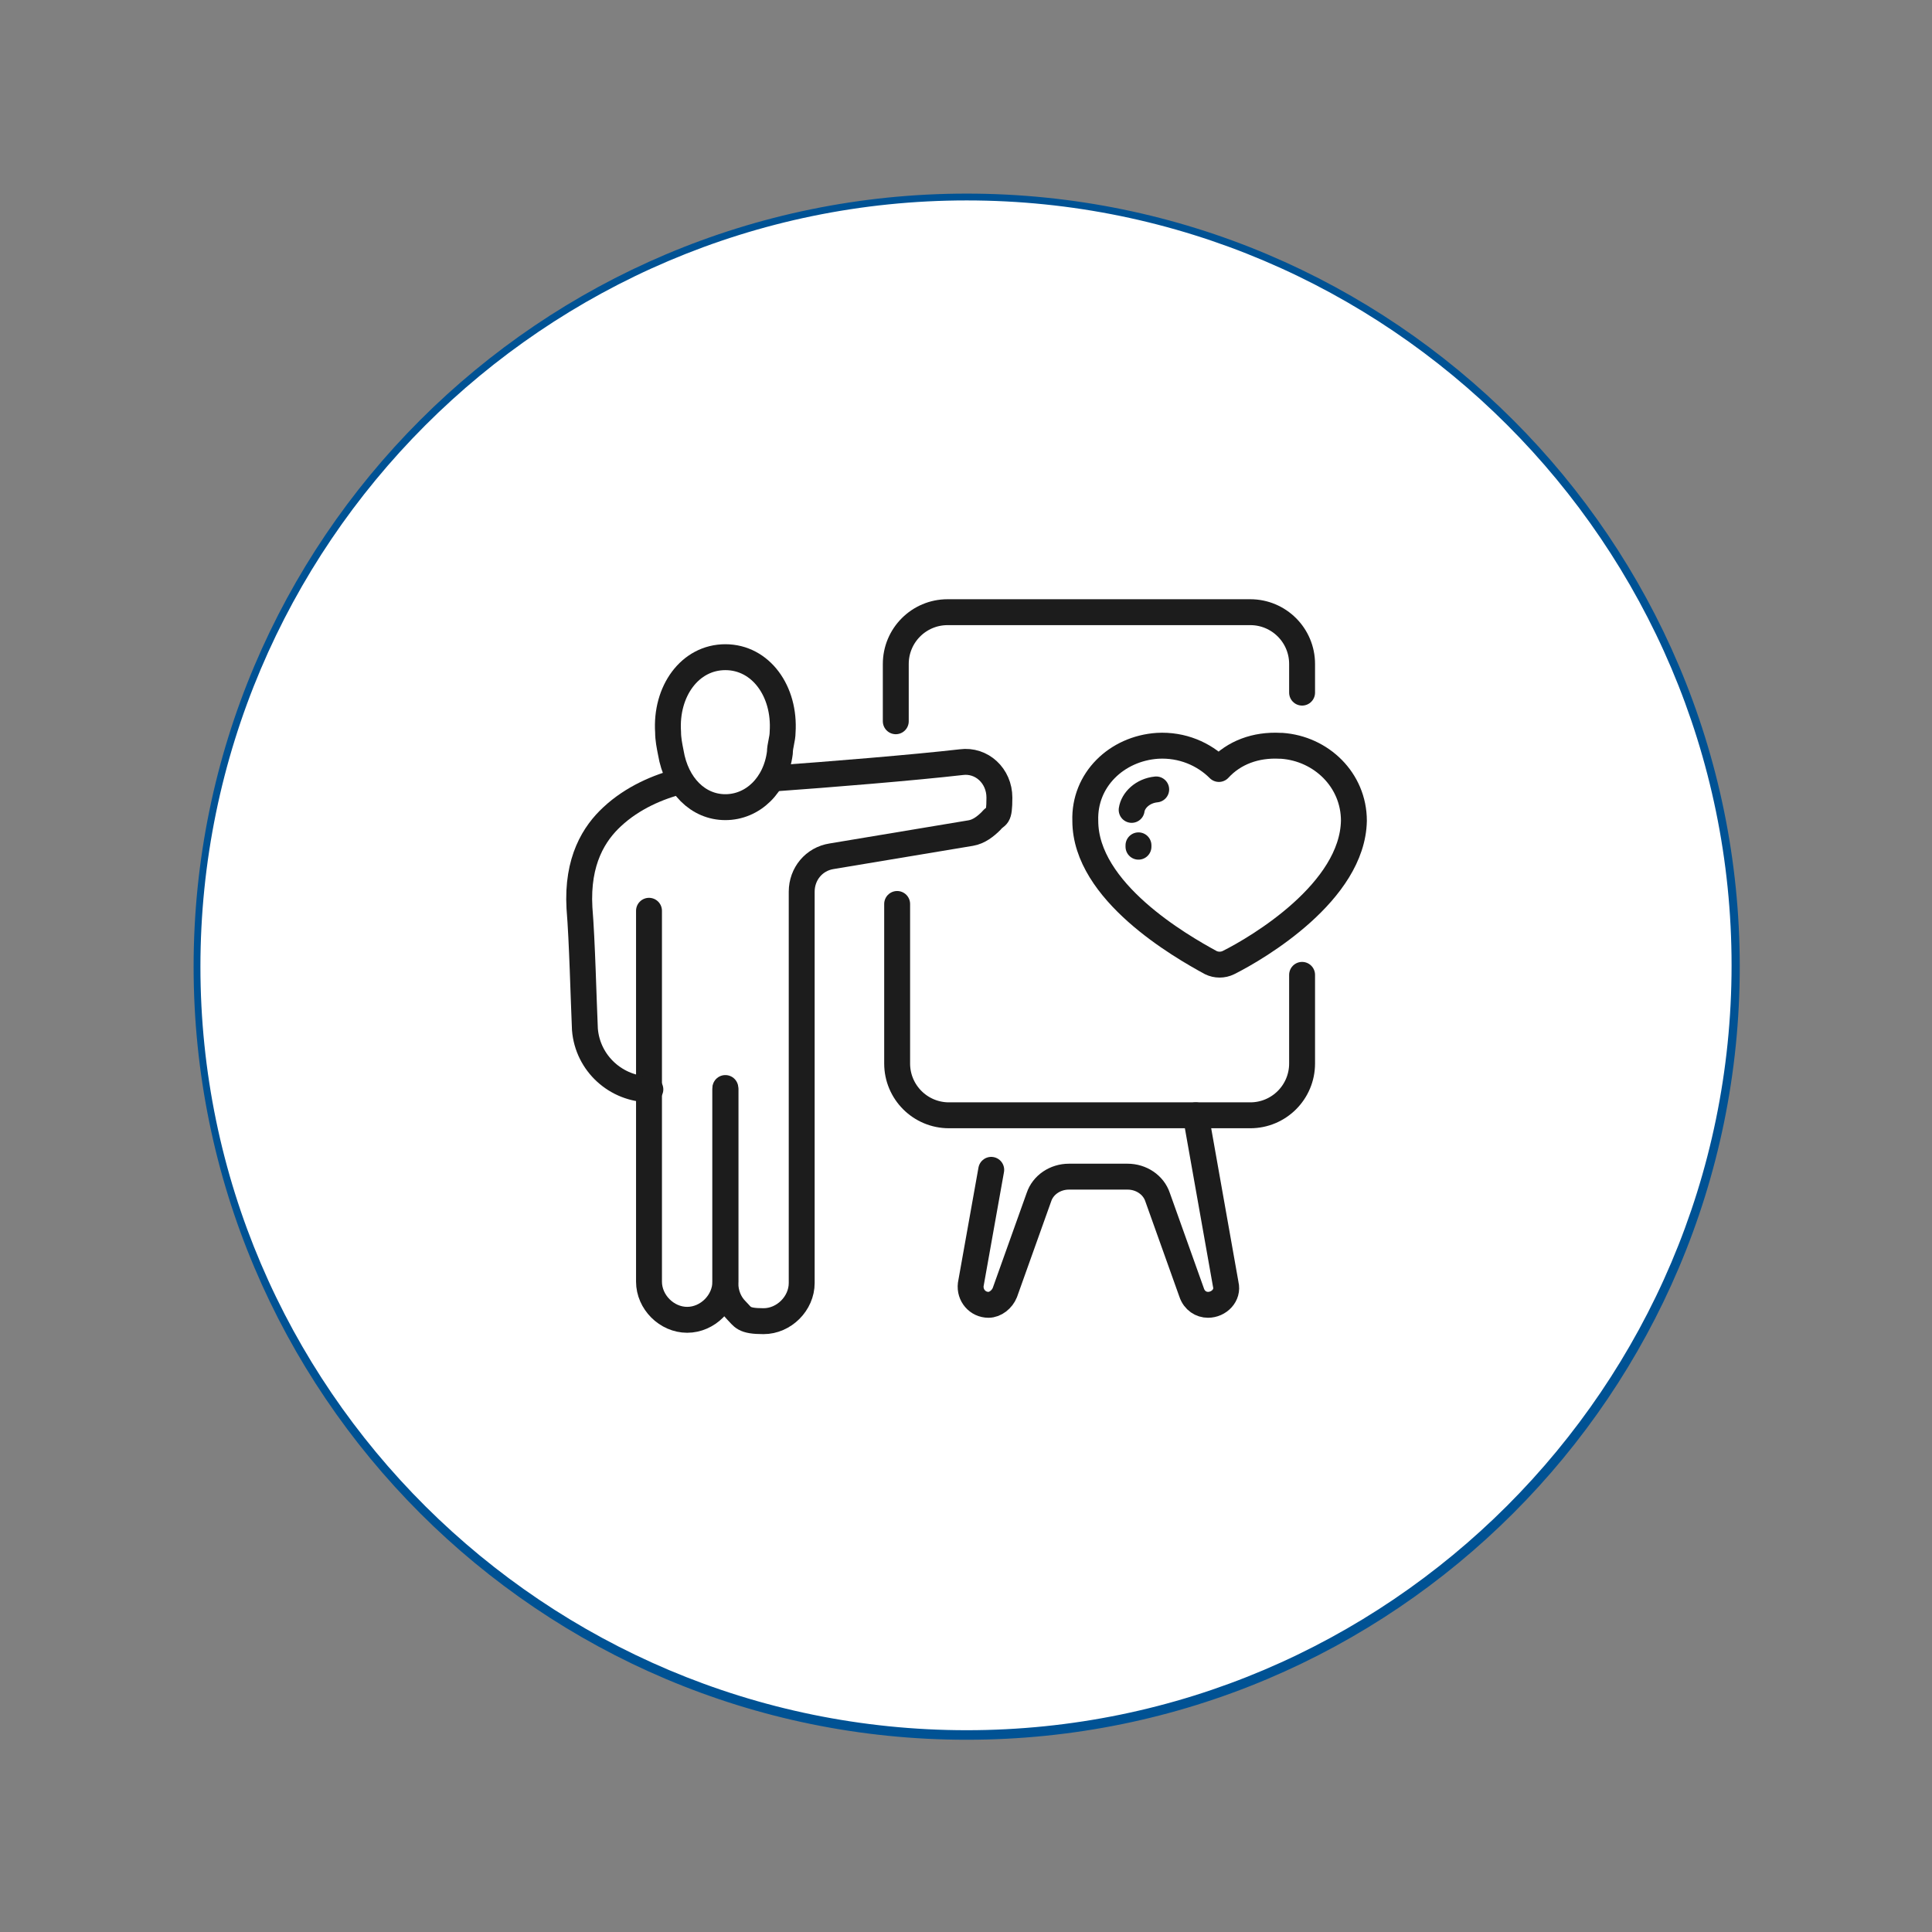
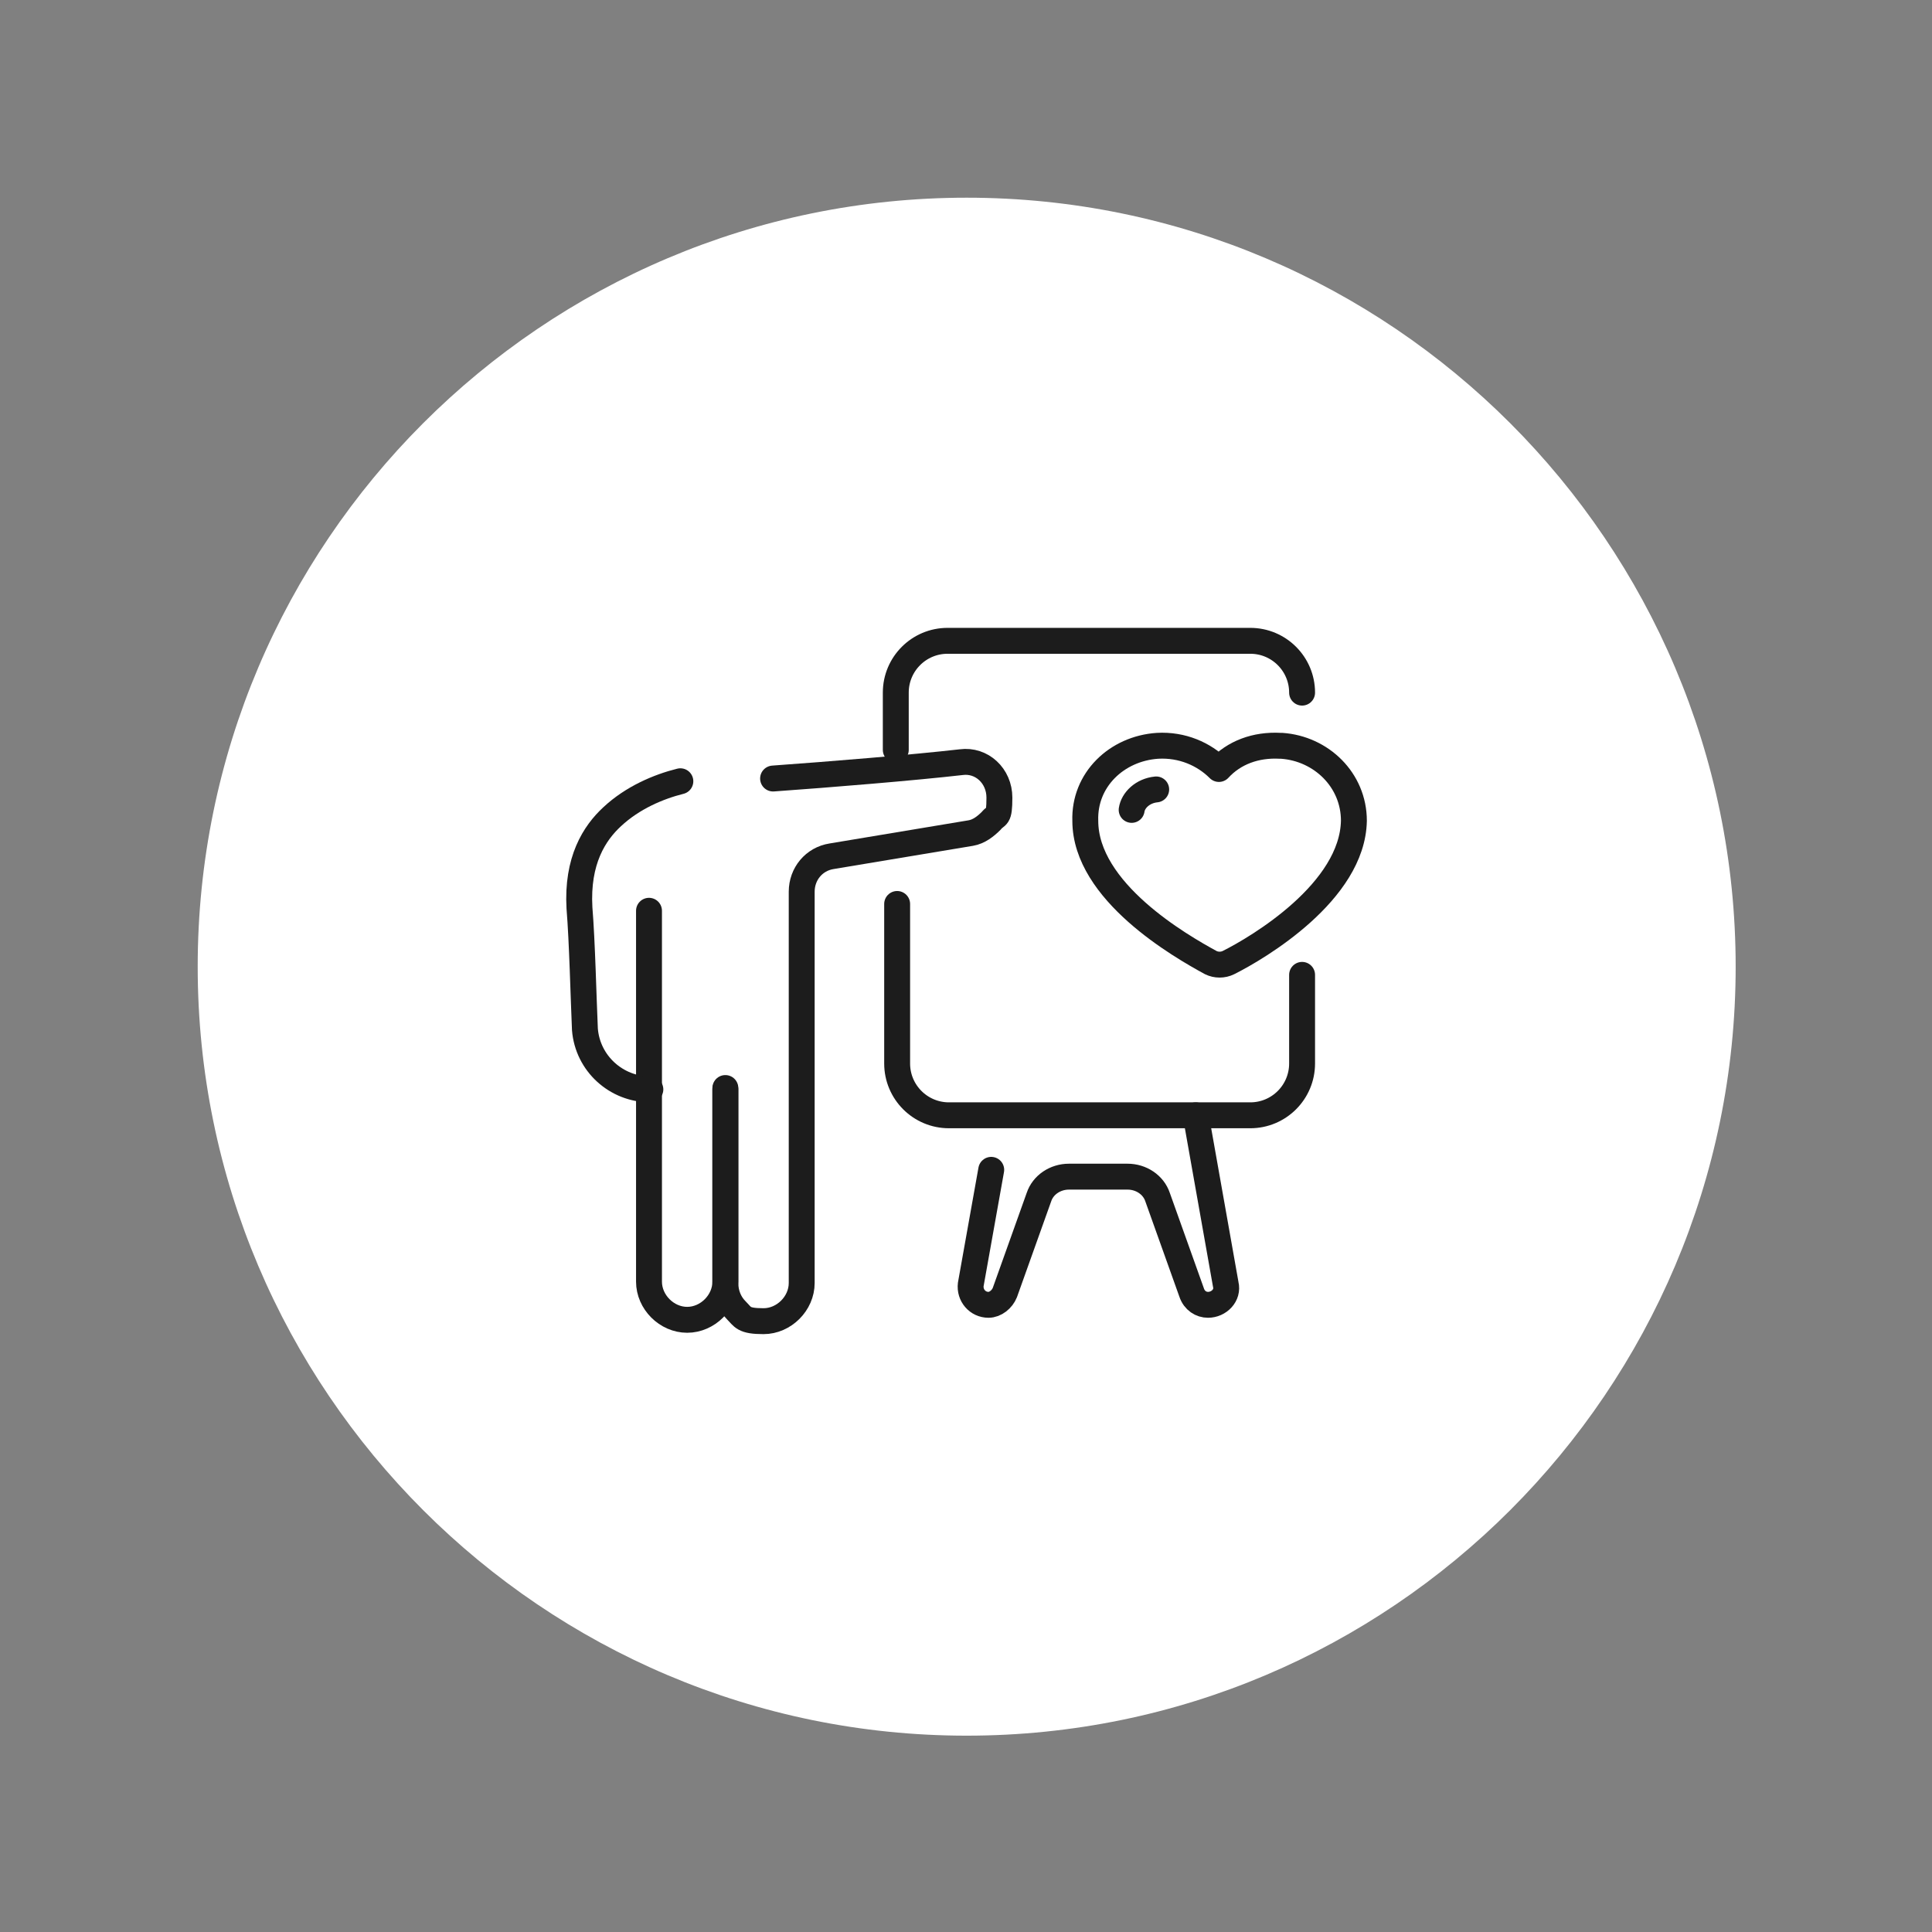
<svg xmlns="http://www.w3.org/2000/svg" id="Layer_1" data-name="Layer 1" width="50mm" height="50mm" viewBox="0 0 141.7 141.7">
  <rect x="0" y="0" width="141.7" height="141.7" fill="#808080" stroke="none" />
  <g>
    <path d="M70.9,127.3c-31.1,0-56.4-25.3-56.4-56.4S39.8,14.5,70.9,14.5s56.4,25.3,56.4,56.4-25.3,56.4-56.4,56.4Z" style="fill: #fff;" />
-     <path d="M70.9,14.7c30.9,0,56.1,25.2,56.1,56.1s-25.2,56.1-56.1,56.1S14.7,101.8,14.7,70.9,39.9,14.7,70.9,14.7M70.9,14.2c-31.3,0-56.7,25.4-56.7,56.7s25.4,56.7,56.7,56.7,56.7-25.4,56.7-56.7S102.2,14.2,70.9,14.2h0Z" style="fill: #005294;" />
  </g>
  <g>
    <g>
      <path d="M93.9,54.7c-1.8-.1-3.4.5-4.5,1.7-1.1-1.1-2.7-1.8-4.5-1.7-3,.2-5.4,2.5-5.3,5.5,0,5.2,7,9.2,9.2,10.4.4.2.9.2,1.3,0,2.2-1.1,9.1-5.2,9.2-10.4,0-3-2.4-5.3-5.3-5.5Z" style="fill: none; stroke: #1c1c1c; stroke-linecap: round; stroke-linejoin: round; stroke-width: 1.9px;" />
-       <path d="M83.5,62s0,0,0,.1" style="fill: none; stroke: #1c1c1c; stroke-linecap: round; stroke-linejoin: round; stroke-width: 1.9px;" />
      <path d="M84.8,57.9c-1,.1-1.7.8-1.8,1.5" style="fill: none; stroke: #1c1c1c; stroke-linecap: round; stroke-linejoin: round; stroke-width: 1.9px;" />
    </g>
    <g>
      <path d="M53.2,79.8v14.2c0,1.5-1.3,2.8-2.8,2.8h0c-1.5,0-2.8-1.3-2.8-2.8v-27.2" style="fill: none; stroke: #1c1c1c; stroke-linecap: round; stroke-linejoin: round; stroke-width: 1.9px;" />
      <path d="M56.7,57.1c4.2-.3,10.3-.8,13.8-1.2,1.5-.2,2.8,1,2.8,2.6s-.2,1.2-.6,1.7c-.4.4-.9.8-1.5.9l-10.2,1.7c-1.3.2-2.2,1.3-2.2,2.6v28.7c0,1.5-1.3,2.8-2.8,2.8s-1.5-.3-2-.8-.8-1.2-.8-2v-14.2" style="fill: none; stroke: #1c1c1c; stroke-linecap: round; stroke-linejoin: round; stroke-width: 1.9px;" />
      <path d="M47.7,79.9c-2.5,0-4.6-1.9-4.8-4.4-.1-2.2-.2-6.5-.4-8.9-.2-3.5,1.1-5.5,2.4-6.7,1.5-1.4,3.4-2.2,5-2.6" style="fill: none; stroke: #1c1c1c; stroke-linecap: round; stroke-linejoin: round; stroke-width: 1.9px;" />
-       <path d="M53.2,59.2c2,0,3.7-1.6,4-4,0-.5.2-1,.2-1.5.2-3-1.6-5.5-4.2-5.5s-4.4,2.5-4.2,5.5c0,.5.1,1,.2,1.5.4,2.4,2,4,4,4Z" style="fill: none; stroke: #1c1c1c; stroke-linecap: round; stroke-linejoin: round; stroke-width: 1.9px;" />
    </g>
    <g>
-       <path d="M95.5,50.8v-2.1c0-2.1-1.7-3.8-3.8-3.8h-22.2c-2.1,0-3.8,1.7-3.8,3.8v4.2" style="fill: none; stroke: #1c1c1c; stroke-linecap: round; stroke-linejoin: round; stroke-width: 1.9px;" />
+       <path d="M95.5,50.8c0-2.1-1.7-3.8-3.8-3.8h-22.2c-2.1,0-3.8,1.7-3.8,3.8v4.2" style="fill: none; stroke: #1c1c1c; stroke-linecap: round; stroke-linejoin: round; stroke-width: 1.9px;" />
      <path d="M65.8,66.3v11.7c0,2.1,1.7,3.8,3.8,3.8h22.1c2.1,0,3.8-1.7,3.8-3.8v-6.5" style="fill: none; stroke: #1c1c1c; stroke-linecap: round; stroke-linejoin: round; stroke-width: 1.9px;" />
      <path d="M87.7,81.8l2.2,12.4c.2.8-.5,1.5-1.3,1.5h0c-.5,0-1-.3-1.2-.9l-2.5-7c-.3-.9-1.2-1.5-2.2-1.5h-4.3c-1,0-1.9.6-2.2,1.5l-2.5,7c-.2.5-.7.9-1.2.9h0c-.8,0-1.4-.7-1.3-1.5l1.5-8.4" style="fill: none; stroke: #1c1c1c; stroke-linecap: round; stroke-linejoin: round; stroke-width: 1.9px;" />
    </g>
  </g>
</svg>